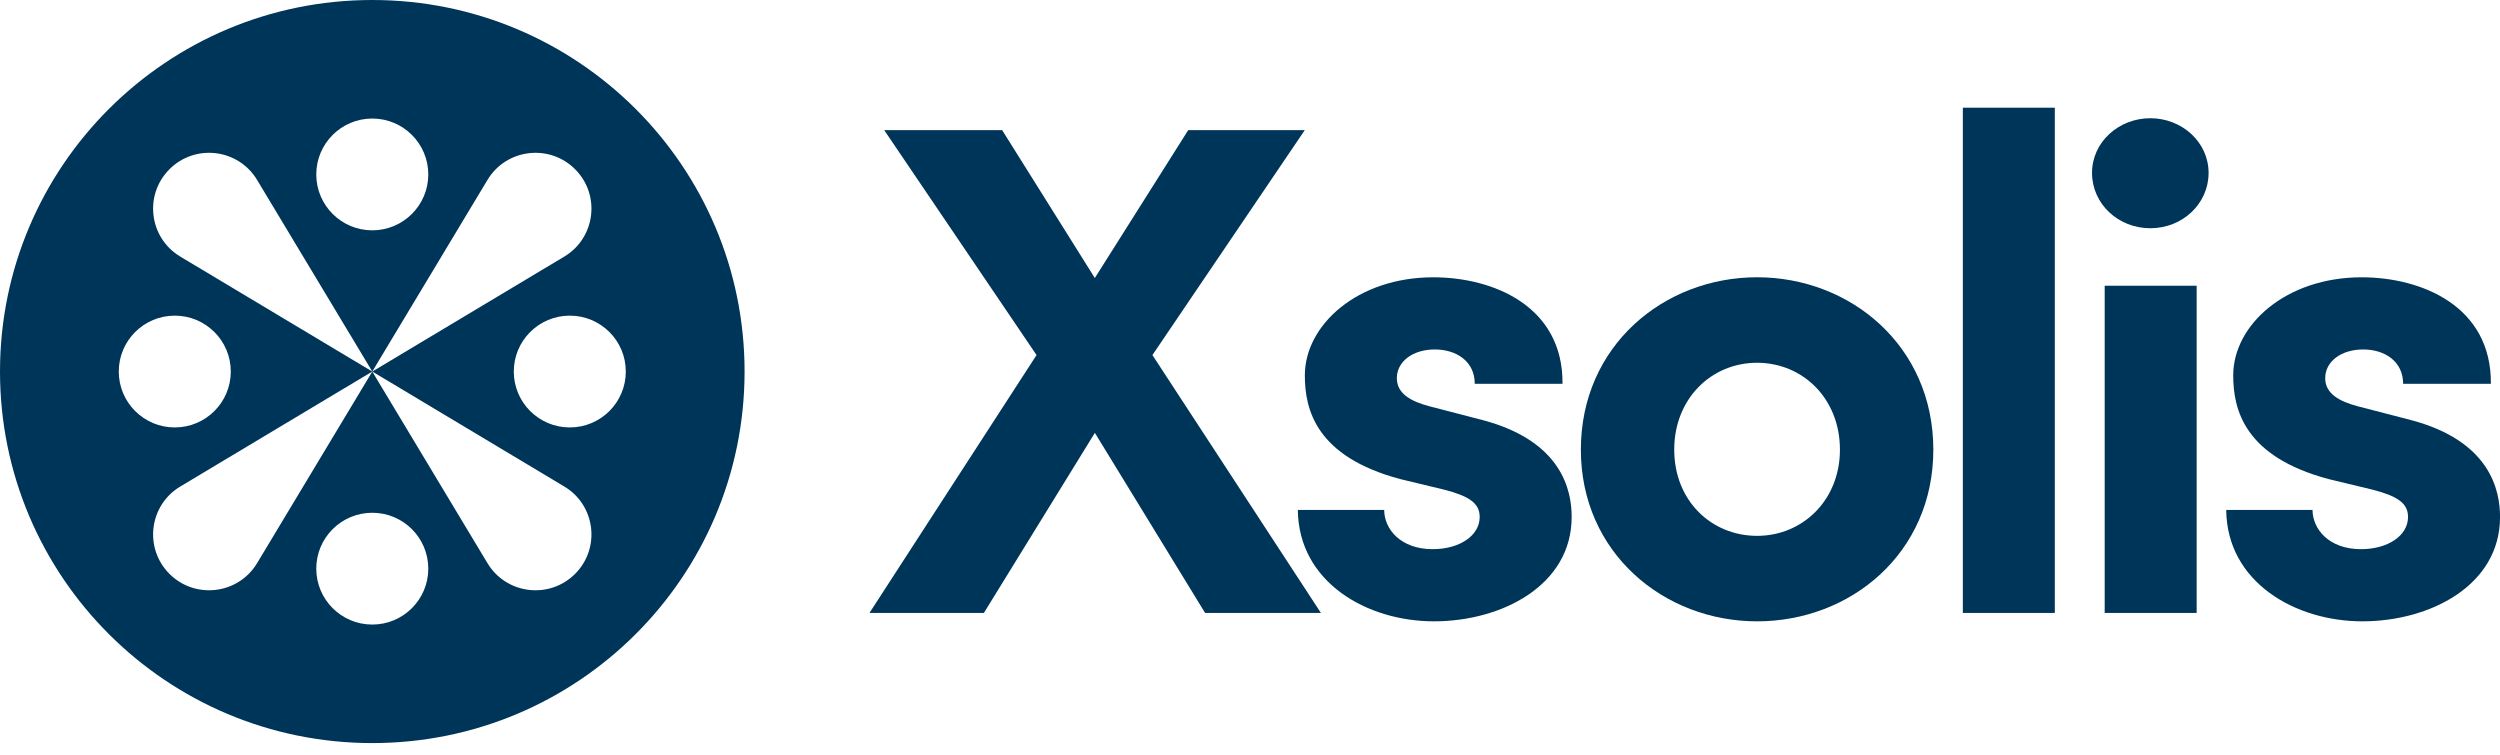
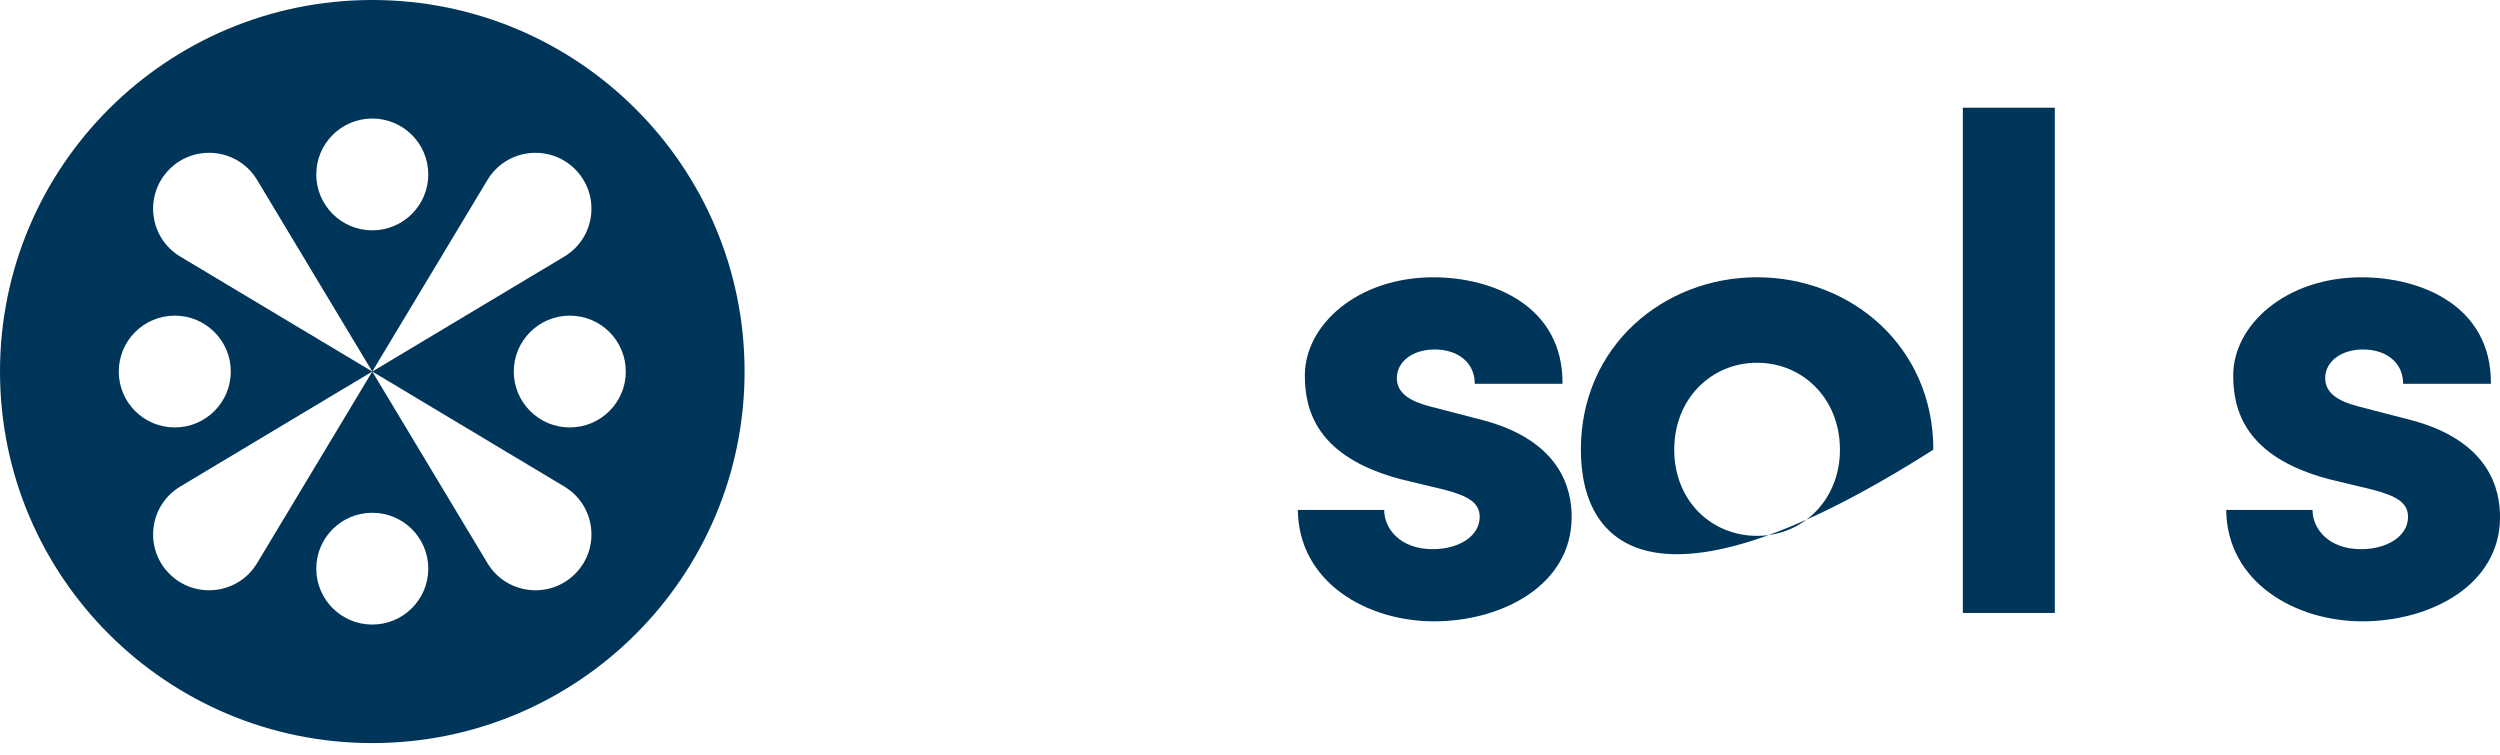
<svg xmlns="http://www.w3.org/2000/svg" fill="none" height="48" viewBox="0 0 159 48" width="159">
  <g clip-path="url(#clip0_1069_7674)">
-     <path d="M84.012 38.983H76.644L69.633 27.53L62.575 38.983H55.298L65.924 22.582L56.235 8.277H63.737L69.631 17.681L75.57 8.277H82.983L73.294 22.582L84.01 38.983H84.012Z" fill="#00355A" />
    <path d="M82.542 32.431H88.034C88.034 33.634 89.062 34.927 91.117 34.927C92.813 34.927 94.108 34.08 94.108 32.876C94.108 31.984 93.393 31.54 91.831 31.138L89.062 30.471C83.703 29.044 82.988 26.058 82.988 23.875C82.988 20.665 86.338 17.636 91.159 17.636C94.955 17.636 99.42 19.462 99.376 24.41H93.795C93.795 22.985 92.633 22.226 91.249 22.226C89.865 22.226 88.839 22.983 88.839 24.052C88.839 25.033 89.732 25.524 90.894 25.835L94.331 26.727C99.333 28.064 99.958 31.183 99.958 32.876C99.958 37.243 95.493 39.517 91.205 39.517C86.918 39.517 82.587 37.021 82.542 32.431Z" fill="#00355A" />
-     <path d="M100.543 28.599C100.543 22.003 105.812 17.634 111.75 17.634C117.689 17.634 122.96 22.002 122.96 28.599C122.96 35.196 117.69 39.517 111.75 39.517C105.811 39.517 100.543 35.149 100.543 28.599ZM117.02 28.599C117.02 25.346 114.653 23.072 111.75 23.072C108.848 23.072 106.481 25.346 106.481 28.599C106.481 31.852 108.848 34.08 111.75 34.08C114.653 34.08 117.02 31.807 117.02 28.599Z" fill="#00355A" />
+     <path d="M100.543 28.599C100.543 22.003 105.812 17.634 111.75 17.634C117.689 17.634 122.96 22.002 122.96 28.599C105.811 39.517 100.543 35.149 100.543 28.599ZM117.02 28.599C117.02 25.346 114.653 23.072 111.75 23.072C108.848 23.072 106.481 25.346 106.481 28.599C106.481 31.852 108.848 34.08 111.75 34.08C114.653 34.08 117.02 31.807 117.02 28.599Z" fill="#00355A" />
    <path d="M124.837 38.983V6.85H130.686V38.983H124.837Z" fill="#00355A" />
-     <path d="M133.053 10.995C133.053 9.035 134.751 7.519 136.761 7.519C138.77 7.519 140.466 9.035 140.466 10.995C140.466 12.955 138.814 14.516 136.761 14.516C134.707 14.516 133.053 12.957 133.053 10.995ZM133.858 38.983V18.171H139.707V38.983H133.858Z" fill="#00355A" />
    <path d="M141.584 32.431H147.077C147.077 33.634 148.104 34.927 150.159 34.927C151.855 34.927 153.151 34.08 153.151 32.876C153.151 31.984 152.438 31.54 150.874 31.138L148.106 30.471C142.746 29.044 142.033 26.058 142.033 23.875C142.033 20.665 145.382 17.636 150.204 17.636C153.999 17.636 158.465 19.462 158.42 24.41H152.839C152.839 22.985 151.677 22.226 150.294 22.226C148.912 22.226 147.883 22.983 147.883 24.052C147.883 25.033 148.776 25.524 149.937 25.835L153.377 26.727C158.378 28.064 159.003 31.183 159.003 32.876C159.003 37.243 154.537 39.517 150.249 39.517C145.962 39.517 141.631 37.021 141.587 32.431H141.584Z" fill="#00355A" />
    <path d="M23.677 0C10.6 0 0 10.579 0 23.63C0 36.681 10.6 47.26 23.677 47.26C36.754 47.26 47.355 36.681 47.355 23.63C47.355 10.579 36.754 0 23.677 0ZM23.677 7.539C25.645 7.539 27.239 9.13 27.239 11.094C27.239 13.057 25.645 14.649 23.677 14.649C21.71 14.649 20.115 13.057 20.115 11.094C20.115 9.13 21.71 7.539 23.677 7.539ZM7.554 23.63C7.554 21.666 9.148 20.075 11.116 20.075C13.083 20.075 14.678 21.666 14.678 23.63C14.678 25.594 13.083 27.185 11.116 27.185C9.148 27.185 7.554 25.594 7.554 23.63ZM23.677 39.722C21.71 39.722 20.115 38.13 20.115 36.167C20.115 34.203 21.71 32.612 23.677 32.612C25.645 32.612 27.239 34.203 27.239 36.167C27.239 38.13 25.645 39.722 23.677 39.722ZM36.573 36.501C34.935 38.135 32.196 37.798 31.003 35.817L23.677 23.632L16.351 35.817C15.159 37.798 12.419 38.135 10.781 36.501C9.143 34.866 9.481 32.131 11.466 30.942L23.676 23.63L11.466 16.319C9.481 15.129 9.143 12.395 10.781 10.76C12.419 9.125 15.159 9.462 16.351 11.444L23.677 23.629L31.003 11.444C32.196 9.462 34.935 9.125 36.573 10.76C38.211 12.395 37.874 15.129 35.888 16.319L23.679 23.63L35.888 30.942C37.874 32.131 38.211 34.866 36.573 36.501ZM36.239 27.185C34.271 27.185 32.677 25.594 32.677 23.63C32.677 21.666 34.271 20.075 36.239 20.075C38.206 20.075 39.801 21.666 39.801 23.63C39.801 25.594 38.206 27.185 36.239 27.185Z" fill="#00355A" />
  </g>
  <defs>
    <clipPath id="clip0_1069_7674">
      <rect fill="white" height="47.26" width="159" />
    </clipPath>
  </defs>
</svg>